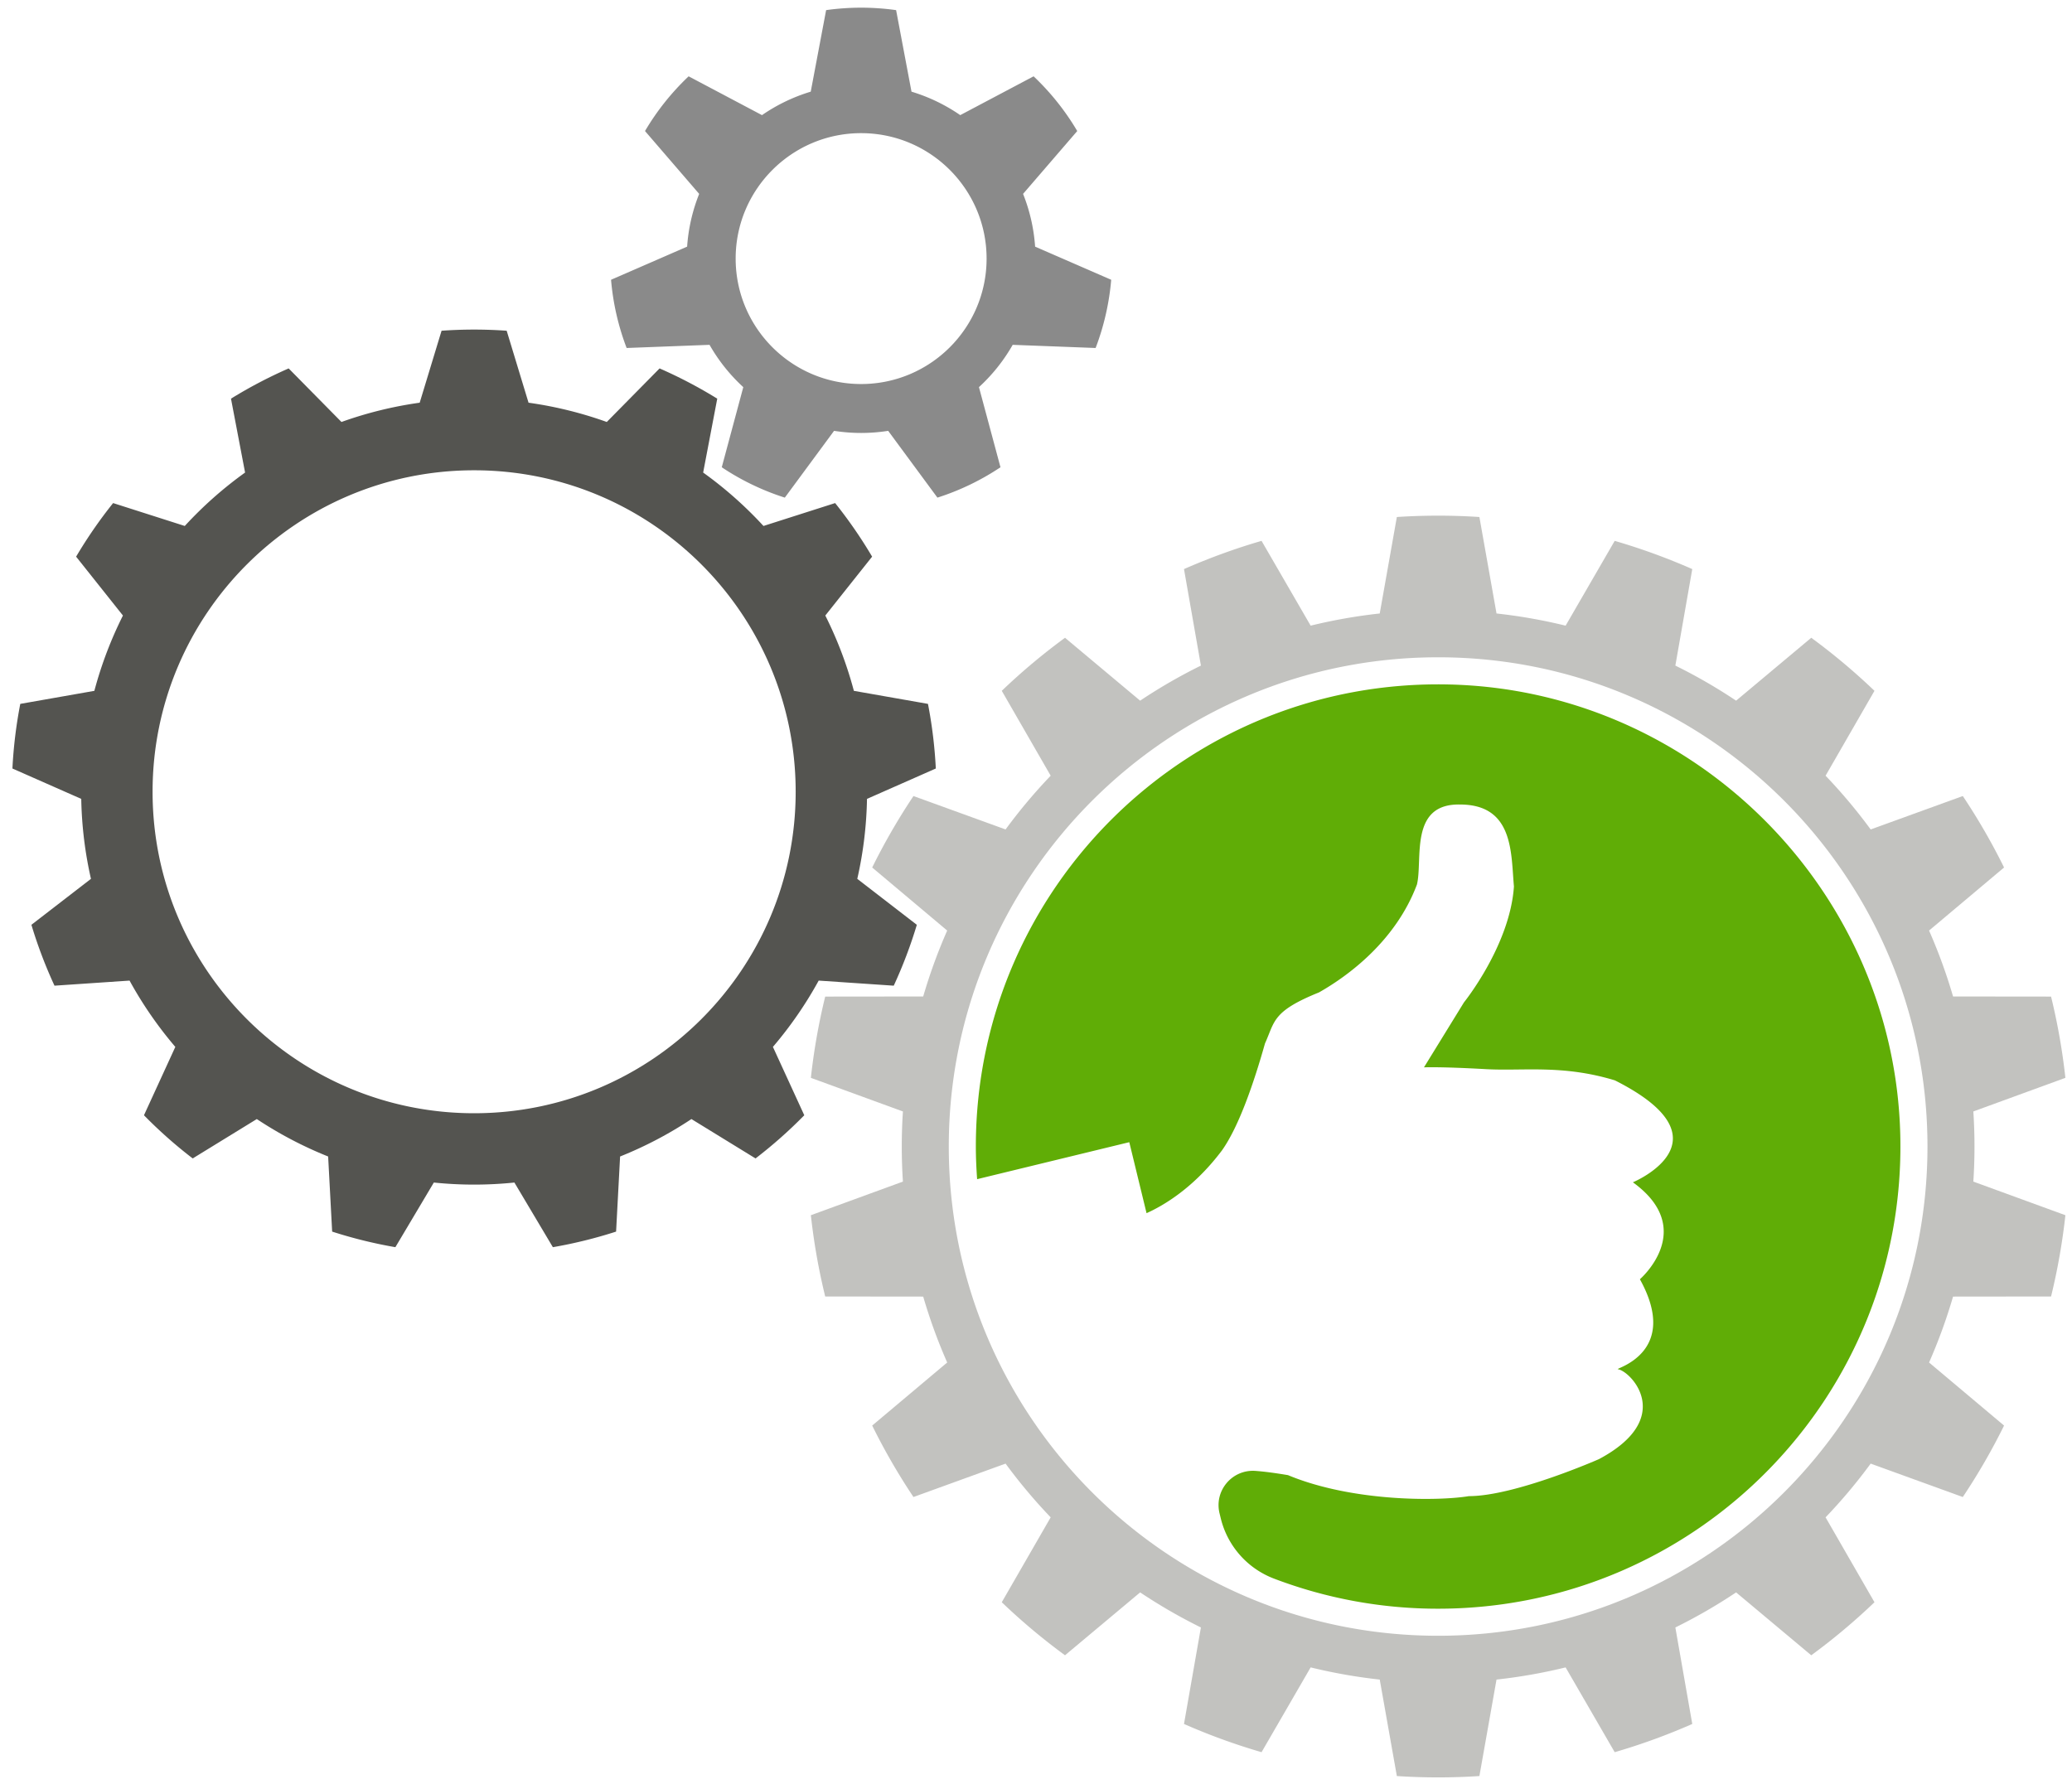
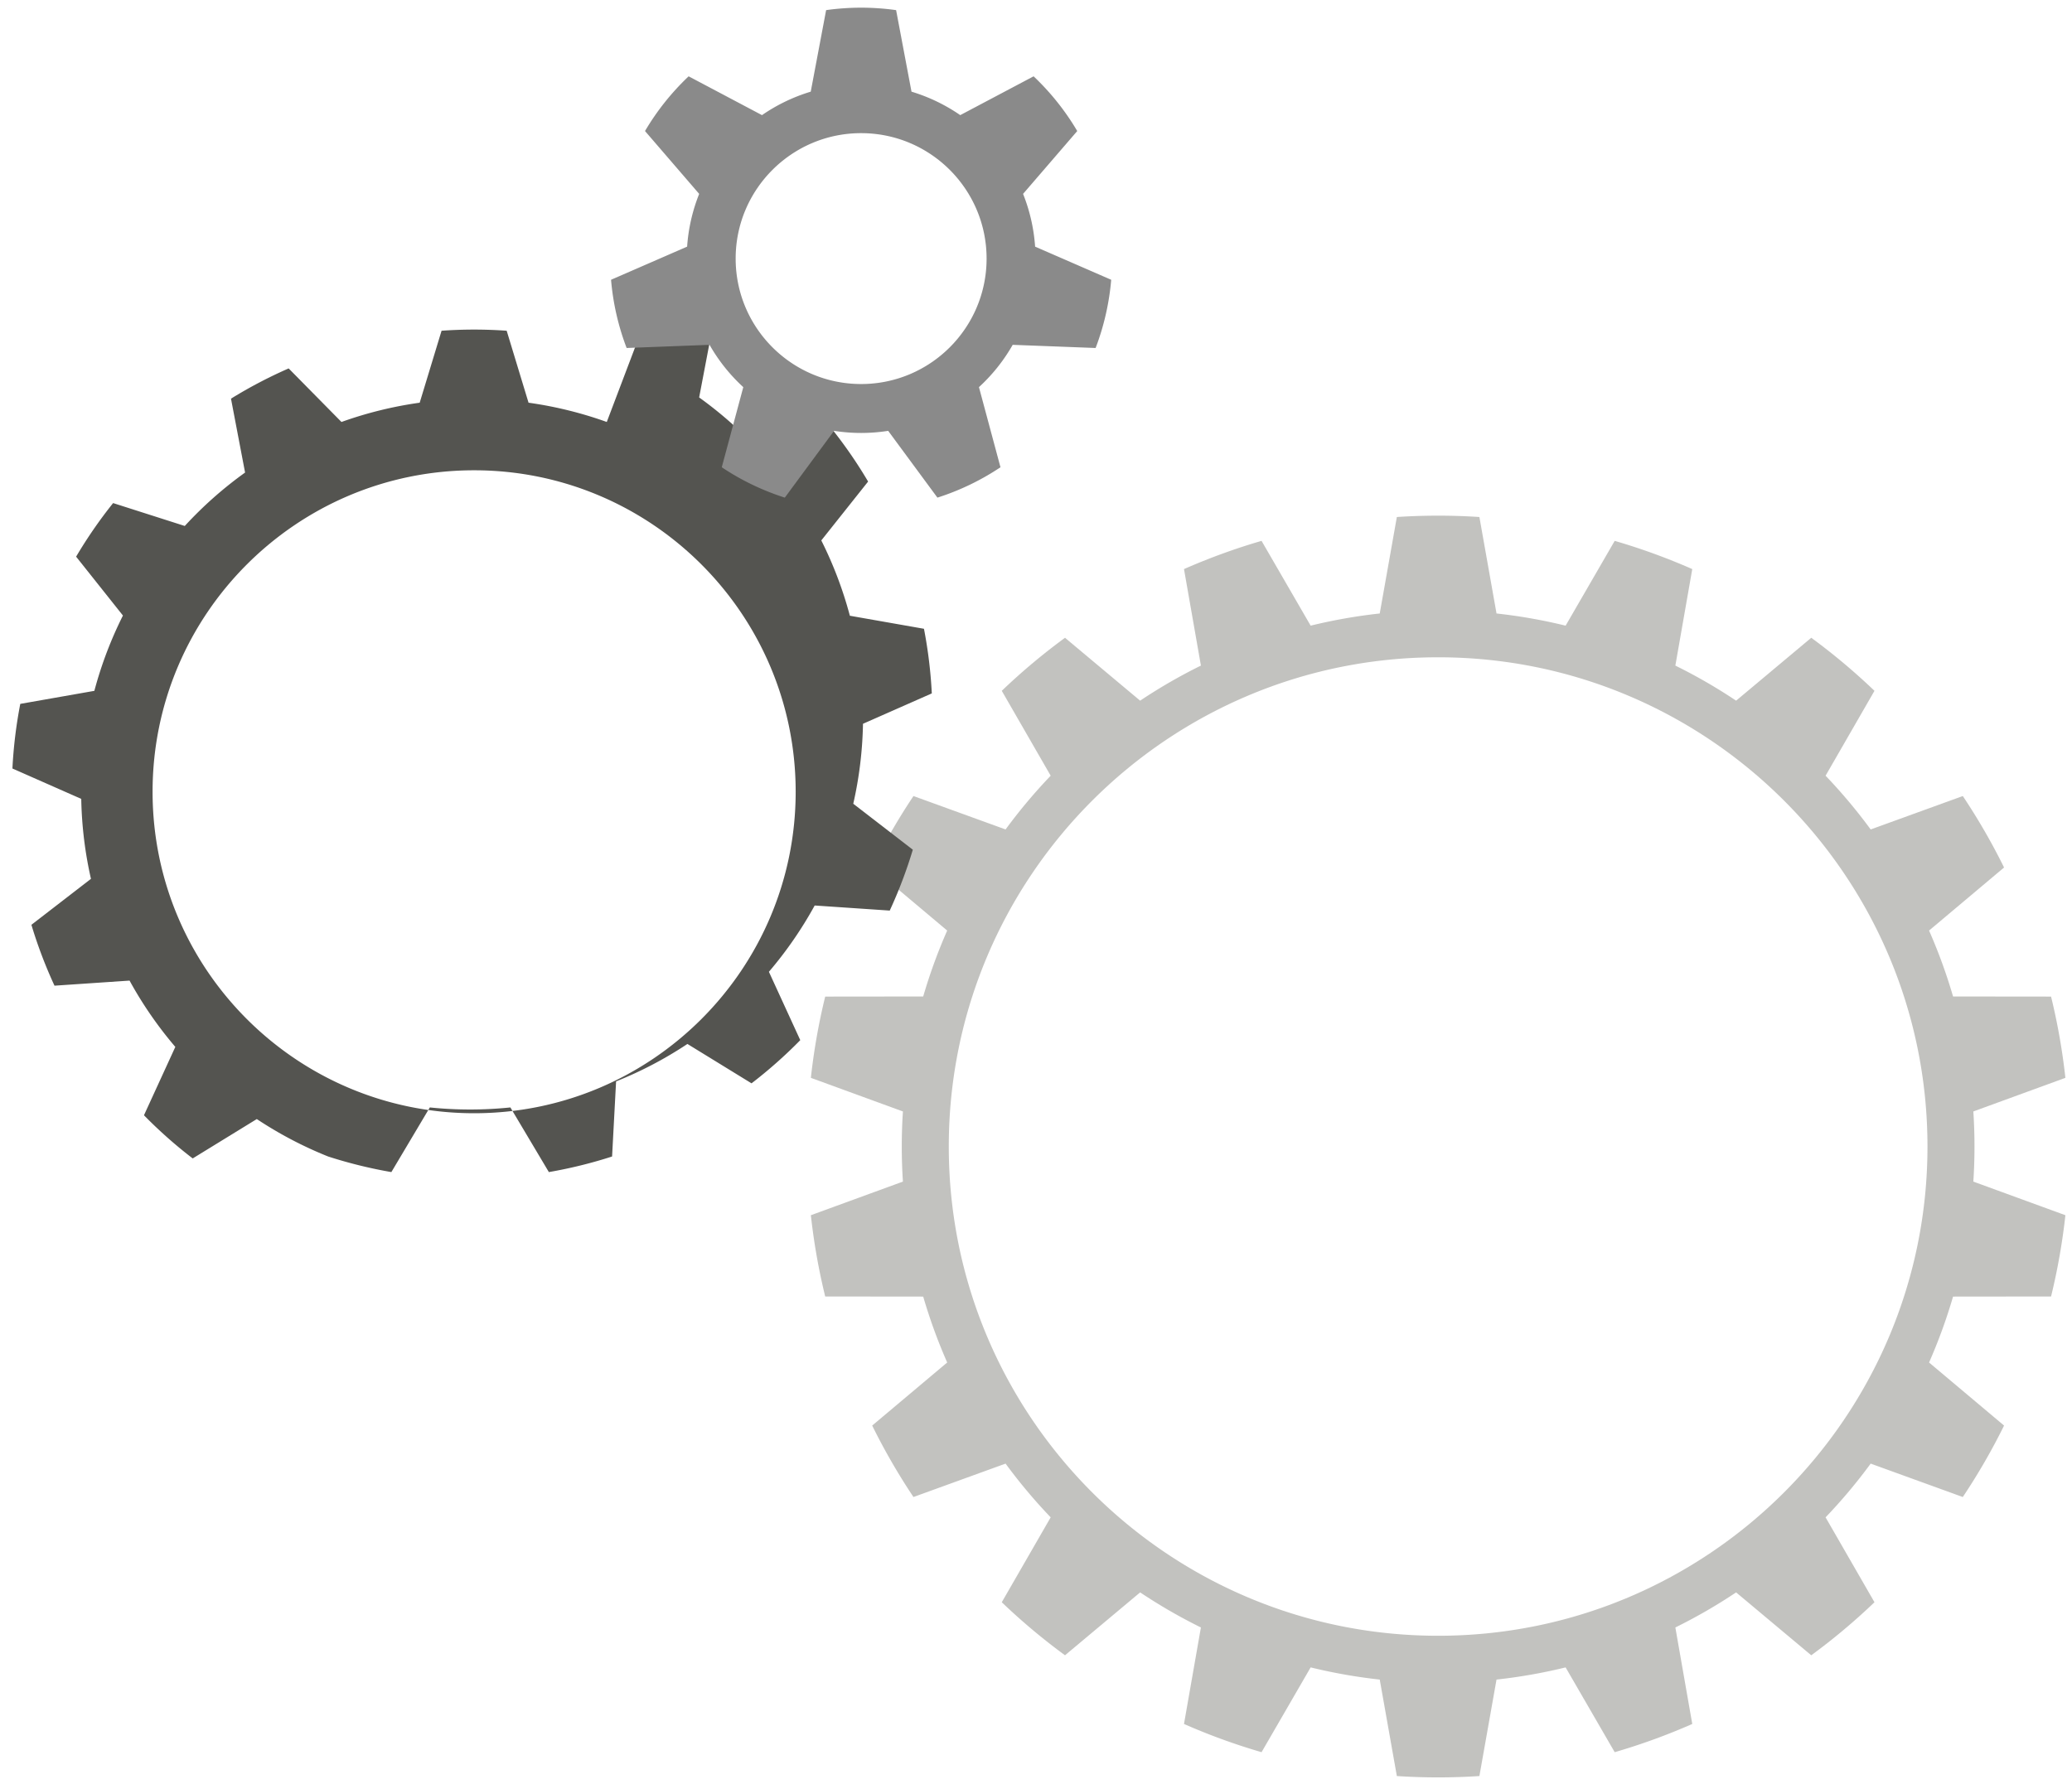
<svg xmlns="http://www.w3.org/2000/svg" viewBox="0 0 216 186" fill-rule="evenodd" clip-rule="evenodd" stroke-linejoin="round" stroke-miterlimit="1.414">
  <path d="M154.223 53.909a66.065 66.065 0 0 0-8.605 0l-1.784 10.059c-2.426.266-4.833.69-7.203 1.27l-5.118-8.842a65.952 65.952 0 0 0-8.085 2.943l1.763 10.063a55.801 55.801 0 0 0-6.334 3.657l-7.833-6.558a65.684 65.684 0 0 0-6.592 5.531l5.099 8.852a55.887 55.887 0 0 0-4.702 5.603l-9.603-3.483a65.79 65.79 0 0 0-4.302 7.451l7.818 6.575a55.924 55.924 0 0 0-2.501 6.873l-10.216.011a65.596 65.596 0 0 0-1.494 8.474l9.596 3.505a55.768 55.768 0 0 0 0 7.313l-9.596 3.505a65.596 65.596 0 0 0 1.494 8.474l10.216.011a55.924 55.924 0 0 0 2.501 6.873l-7.818 6.575a65.79 65.79 0 0 0 4.302 7.451l9.603-3.483a55.887 55.887 0 0 0 4.702 5.603l-5.099 8.852a65.684 65.684 0 0 0 6.592 5.531l7.833-6.558a55.801 55.801 0 0 0 6.334 3.657l-1.763 10.062a65.624 65.624 0 0 0 8.085 2.943l5.118-8.841c2.37.58 4.777 1.004 7.203 1.27l1.784 10.059c2.866.187 5.74.187 8.605 0l1.785-10.059a55.998 55.998 0 0 0 7.203-1.27l5.117 8.841a65.579 65.579 0 0 0 8.086-2.943l-1.763-10.062a55.801 55.801 0 0 0 6.334-3.657l7.833 6.558a65.784 65.784 0 0 0 6.591-5.531l-5.098-8.852a55.877 55.877 0 0 0 4.701-5.603l9.604 3.483a65.79 65.79 0 0 0 4.302-7.451l-7.819-6.575a55.929 55.929 0 0 0 2.502-6.873l10.216-.011a65.94 65.94 0 0 0 1.494-8.474l-9.596-3.505a56.118 56.118 0 0 0 0-7.313l9.596-3.505a65.94 65.94 0 0 0-1.494-8.474l-10.216-.011a55.929 55.929 0 0 0-2.502-6.873l7.819-6.575a65.79 65.79 0 0 0-4.302-7.451l-9.604 3.483a55.877 55.877 0 0 0-4.701-5.603l5.098-8.852a65.784 65.784 0 0 0-6.591-5.531l-7.833 6.558a55.801 55.801 0 0 0-6.334-3.657l1.763-10.063a65.907 65.907 0 0 0-8.086-2.943l-5.117 8.842a55.998 55.998 0 0 0-7.203-1.27l-1.785-10.059zm-4.302 14.627c28.155 0 51.013 22.859 51.013 51.013 0 28.155-22.858 51.013-51.013 51.013-28.155 0-51.013-22.858-51.013-51.013 0-28.154 22.858-51.013 51.013-51.013z" fill="#c2c2bf" />
-   <path d="M151.083 71.372c-27.147-.639-49.354 21.176-49.354 48.177 0 1.146.054 2.278.133 3.404l15.863-3.857 1.8 7.403c1.769-.795 4.932-2.64 7.868-6.555 1.772-2.501 3.335-7.086 4.481-11.15 1.042-2.293.73-3.335 5.628-5.315 3.126-1.772 8.024-5.419 10.212-11.255.626-2.605-.833-8.442 4.482-8.337 5.627 0 5.314 5.106 5.627 8.545-.417 6.149-5.211 12.089-5.211 12.089l-4.168 6.773s1.551-.087 6.463.187c3.896.217 7.975-.494 13.441 1.169 12.402 6.252 1.876 10.629 1.876 10.629 6.774 4.898.73 10.109.73 10.109 4.272 7.712-2.705 9.316-2.293 9.379 1.355.208 6.044 5.106-1.98 9.379 0 0-8.754 3.856-13.548 3.856-3.126.521-12.088.625-18.862-2.189-1.391-.234-2.49-.376-3.392-.442-2.427-.177-4.32 2.057-3.746 4.422l.124.508a9.005 9.005 0 0 0 5.53 6.293 47.984 47.984 0 0 0 17.134 3.147c27.001 0 48.816-22.207 48.178-49.353-.602-25.565-21.452-46.415-47.016-47.016" fill="#60ad06" fill-rule="nonzero" />
-   <path d="M52.82 34.486c-2.26-.16-4.528-.16-6.788 0l-2.28 7.504A40.879 40.879 0 0 0 35.597 44l-5.506-5.585a48.289 48.289 0 0 0-6.011 3.154l1.469 7.704a40.942 40.942 0 0 0-6.287 5.57l-7.47-2.387a48.182 48.182 0 0 0-3.857 5.587l4.881 6.139a41.042 41.042 0 0 0-2.979 7.853l-7.723 1.359a48.157 48.157 0 0 0-.819 6.739L8.47 83.3c.051 2.807.39 5.601 1.012 8.338L3.274 96.43a48.266 48.266 0 0 0 2.407 6.348l7.825-.53a40.947 40.947 0 0 0 4.771 6.913l-3.269 7.128a48.156 48.156 0 0 0 5.081 4.502l6.682-4.106a40.96 40.96 0 0 0 7.437 3.904l.418 7.831a48.185 48.185 0 0 0 6.591 1.625l4.009-6.741c2.792.288 5.607.288 8.399 0l4.01 6.741a48.185 48.185 0 0 0 6.591-1.625l.417-7.831a40.927 40.927 0 0 0 7.437-3.904l6.683 4.106a48.357 48.357 0 0 0 5.081-4.502l-3.27-7.128a41.011 41.011 0 0 0 4.772-6.913l7.824.53a48.125 48.125 0 0 0 2.407-6.348l-6.208-4.792a40.916 40.916 0 0 0 1.013-8.338l7.174-3.167a48.155 48.155 0 0 0-.818-6.739l-7.724-1.359a40.973 40.973 0 0 0-2.978-7.853l4.88-6.139a48.174 48.174 0 0 0-3.856-5.587l-7.47 2.387a40.996 40.996 0 0 0-6.288-5.57l1.469-7.704a48.219 48.219 0 0 0-6.011-3.154L63.255 44a40.888 40.888 0 0 0-8.156-2.01l-2.279-7.504zm-3.394 14.551c18.5 0 33.52 15.02 33.52 33.521 0 18.5-15.02 33.52-33.52 33.52-18.5 0-33.52-15.02-33.52-33.52 0-18.501 15.02-33.521 33.52-33.521z" fill="#545450" />
+   <path d="M52.82 34.486c-2.26-.16-4.528-.16-6.788 0l-2.28 7.504A40.879 40.879 0 0 0 35.597 44l-5.506-5.585a48.289 48.289 0 0 0-6.011 3.154l1.469 7.704a40.942 40.942 0 0 0-6.287 5.57l-7.47-2.387a48.182 48.182 0 0 0-3.857 5.587l4.881 6.139a41.042 41.042 0 0 0-2.979 7.853l-7.723 1.359a48.157 48.157 0 0 0-.819 6.739L8.47 83.3c.051 2.807.39 5.601 1.012 8.338L3.274 96.43a48.266 48.266 0 0 0 2.407 6.348l7.825-.53a40.947 40.947 0 0 0 4.771 6.913l-3.269 7.128a48.156 48.156 0 0 0 5.081 4.502l6.682-4.106a40.96 40.96 0 0 0 7.437 3.904a48.185 48.185 0 0 0 6.591 1.625l4.009-6.741c2.792.288 5.607.288 8.399 0l4.01 6.741a48.185 48.185 0 0 0 6.591-1.625l.417-7.831a40.927 40.927 0 0 0 7.437-3.904l6.683 4.106a48.357 48.357 0 0 0 5.081-4.502l-3.27-7.128a41.011 41.011 0 0 0 4.772-6.913l7.824.53a48.125 48.125 0 0 0 2.407-6.348l-6.208-4.792a40.916 40.916 0 0 0 1.013-8.338l7.174-3.167a48.155 48.155 0 0 0-.818-6.739l-7.724-1.359a40.973 40.973 0 0 0-2.978-7.853l4.88-6.139a48.174 48.174 0 0 0-3.856-5.587l-7.47 2.387a40.996 40.996 0 0 0-6.288-5.57l1.469-7.704a48.219 48.219 0 0 0-6.011-3.154L63.255 44a40.888 40.888 0 0 0-8.156-2.01l-2.279-7.504zm-3.394 14.551c18.5 0 33.52 15.02 33.52 33.521 0 18.5-15.02 33.52-33.52 33.52-18.5 0-33.52-15.02-33.52-33.52 0-18.501 15.02-33.521 33.52-33.521z" fill="#545450" />
  <path d="M93.417 1.056c-2.42-.34-4.876-.34-7.296 0l-1.603 8.502a18.188 18.188 0 0 0-5.083 2.447l-7.646-4.047a26.131 26.131 0 0 0-4.549 5.705l5.647 6.554a18.19 18.19 0 0 0-1.256 5.5L63.7 29.172a26.148 26.148 0 0 0 1.624 7.113l8.644-.329a18.166 18.166 0 0 0 3.518 4.411l-2.244 8.355a26.158 26.158 0 0 0 6.573 3.166l5.134-6.964a18.15 18.15 0 0 0 5.641 0l5.133 6.964a26.18 26.18 0 0 0 6.574-3.166l-2.244-8.355a18.162 18.162 0 0 0 3.517-4.411l8.645.329a26.185 26.185 0 0 0 1.624-7.113l-7.932-3.455a18.158 18.158 0 0 0-1.255-5.5l5.647-6.554a26.19 26.19 0 0 0-4.549-5.705l-7.647 4.047a18.169 18.169 0 0 0-5.082-2.447l-1.604-8.502zm-3.648 12.828c7.219 0 13.08 5.861 13.08 13.079 0 7.219-5.861 13.08-13.08 13.08S76.69 34.182 76.69 26.963c0-7.218 5.86-13.079 13.079-13.079z" fill="#8a8a8a" />
</svg>